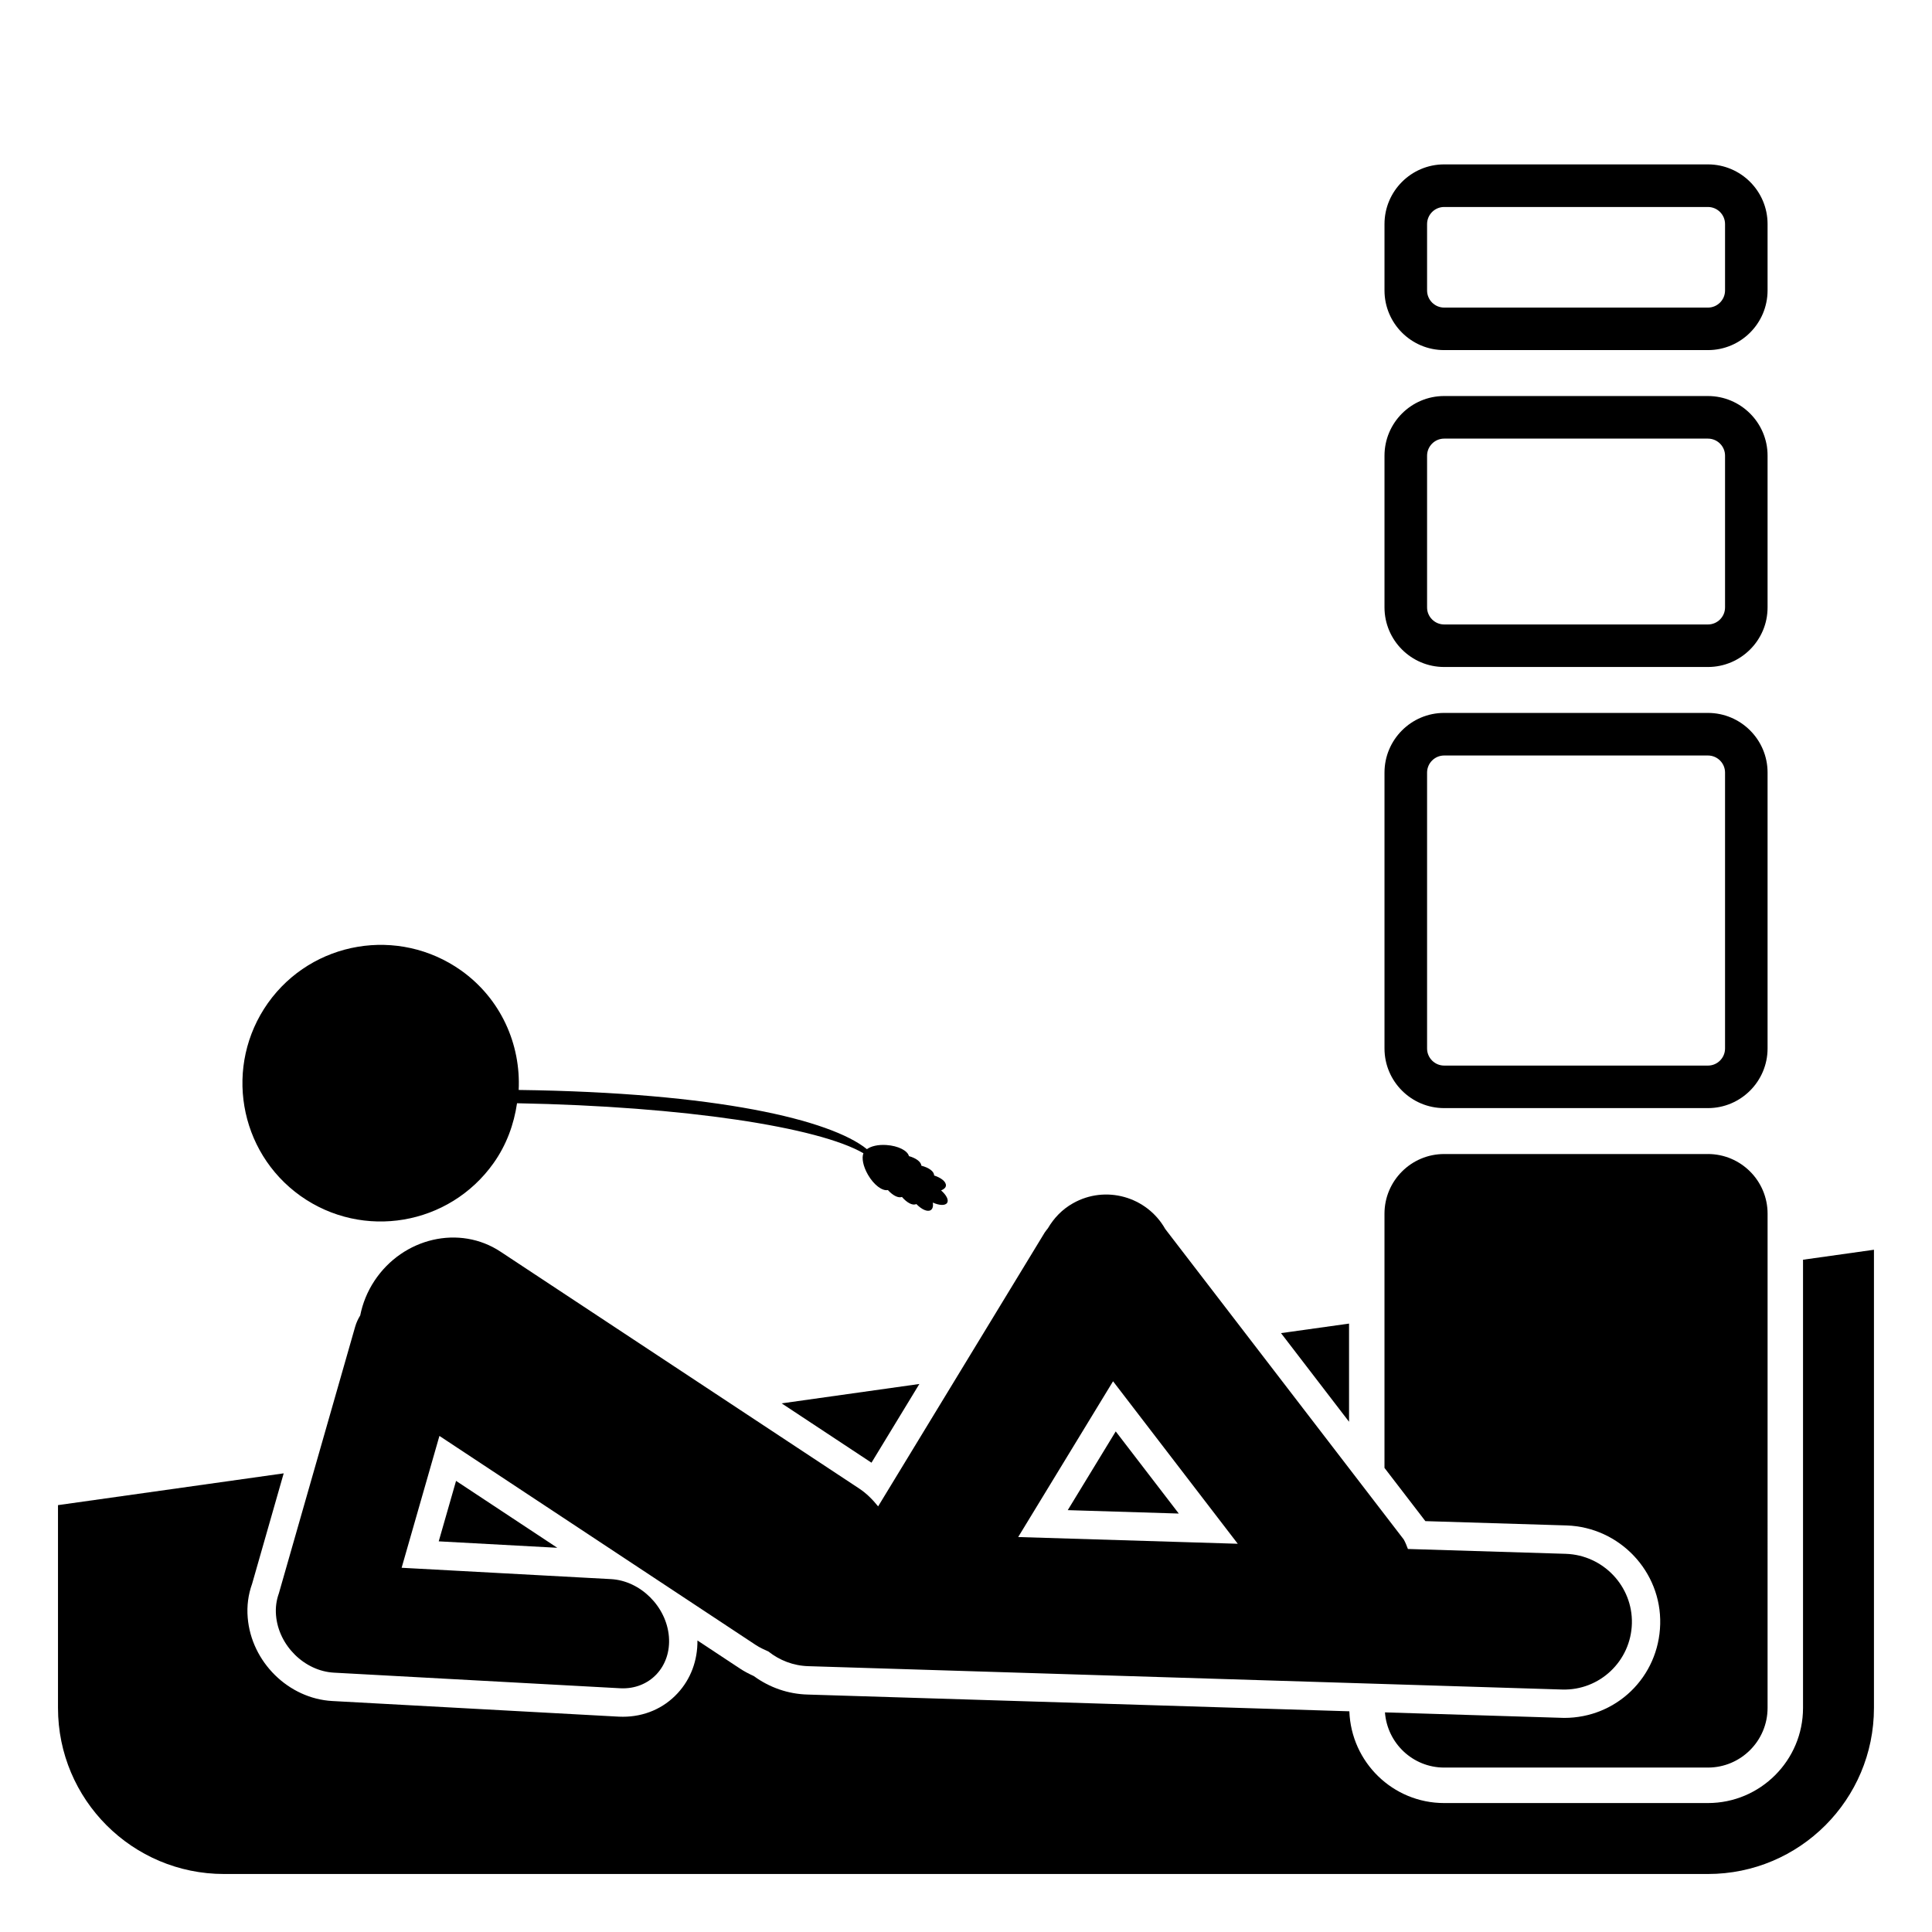
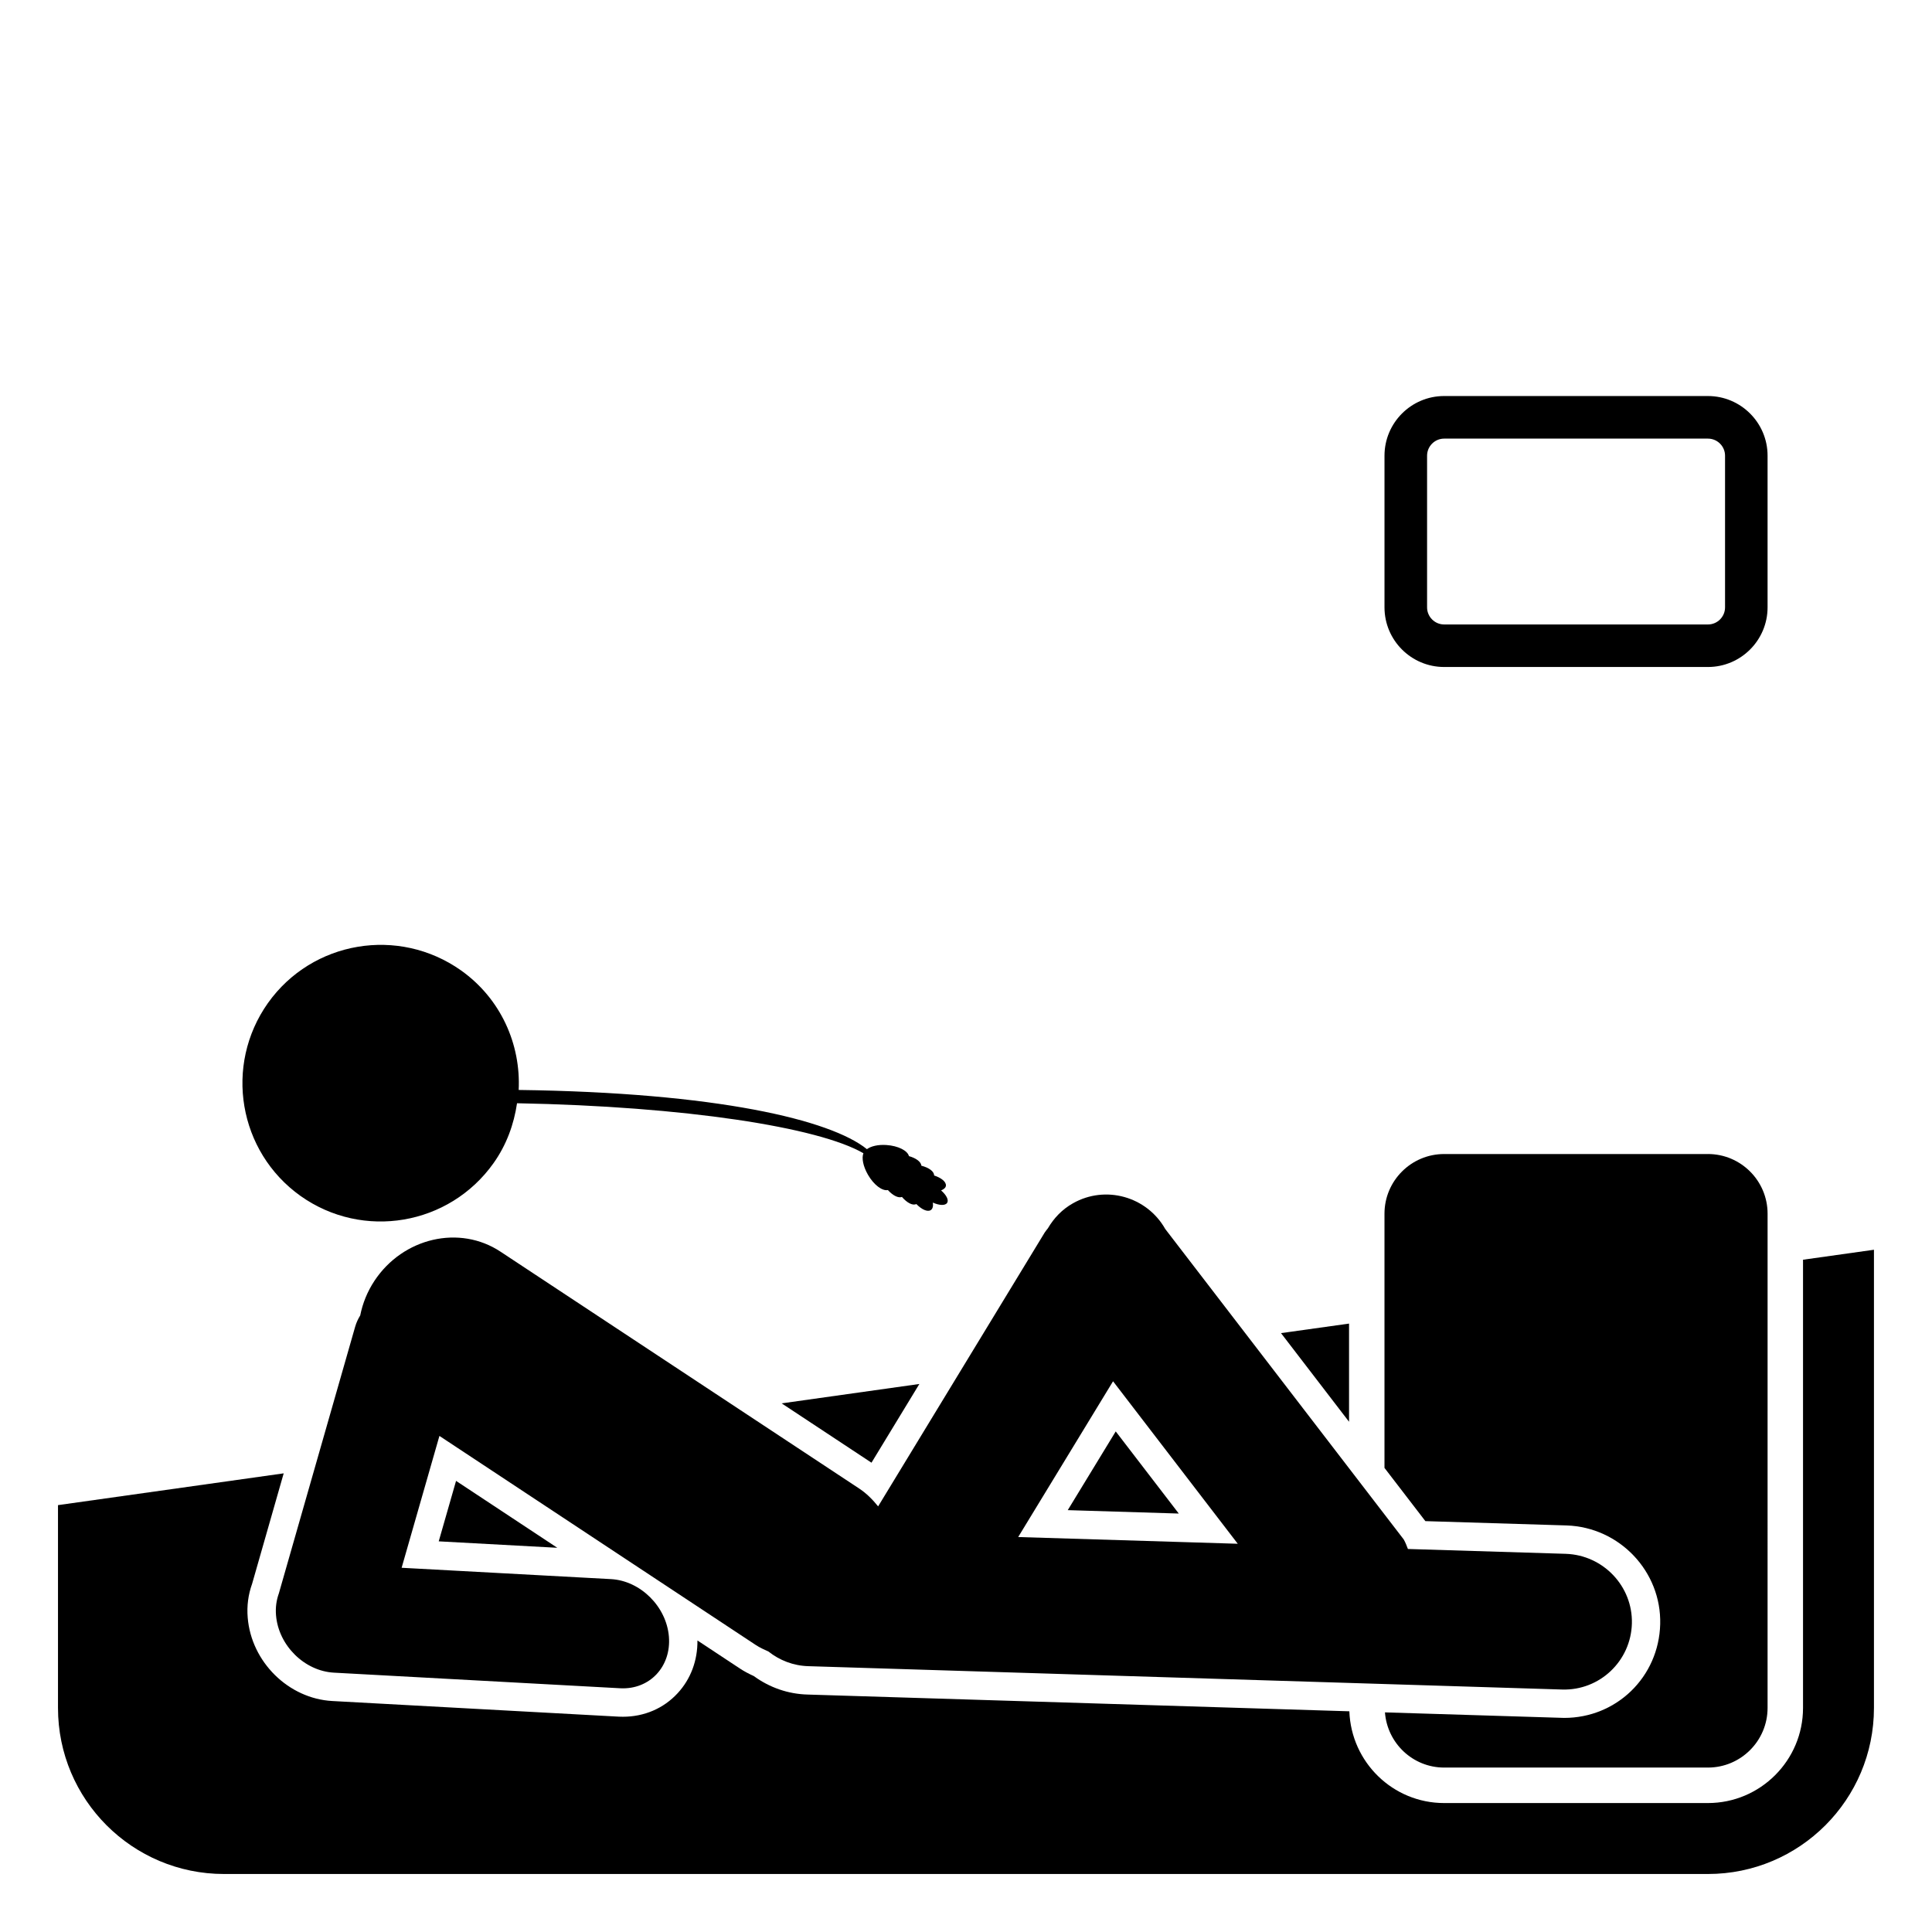
<svg xmlns="http://www.w3.org/2000/svg" fill="#000000" width="800px" height="800px" version="1.1" viewBox="144 144 512 512">
  <g>
    <path d="m558.98 555.78-41.867-1.285c-0.324-0.852-0.648-1.715-1.113-2.527l-63.195-82.266c-4.887-8.641-15.867-11.699-24.469-6.812-2.887 1.625-5.074 3.957-6.633 6.625-0.277 0.383-0.602 0.715-0.844 1.113l-44.148 72.578c-1.43-1.773-3.055-3.438-5.055-4.754l-94.988-62.727c-10.859-7.211-25.844-3.746-33.426 7.691-1.91 2.887-3.152 6.016-3.781 9.188-0.551 0.902-1.016 1.871-1.332 2.961l-20.227 70.691c-0.633 1.754-0.934 3.715-0.754 5.82 0.66 7.984 7.535 14.77 15.34 15.195l75.895 4.137c7.762 0.398 13.535-5.715 12.883-13.691-0.66-7.984-7.551-14.789-15.316-15.234l-55.516-3.008 10.016-34.941 83.781 55.367c1.09 0.723 2.242 1.25 3.398 1.758 2.941 2.324 6.586 3.789 10.625 3.894l199.73 6.188c9.941 0.301 18.219-7.535 18.484-17.504 0.246-9.871-7.598-18.113-17.492-18.457zm-120.01-45.727 33.047 43.059-58.188-1.781z" />
    <path d="m223.66 460.95c16.52 11.699 39.371 7.828 51.117-8.684 3.473-4.879 5.422-10.34 6.242-15.895 44.523 0.836 79.918 6.356 91.797 13.25-0.504 1.242-0.09 3.465 1.203 5.699 1.562 2.715 3.812 4.367 5.277 4.055 1.316 1.445 2.754 2.188 3.731 1.828 1.324 1.543 2.836 2.356 3.797 1.887 0.008 0 0.008-0.016 0.008-0.016 1.398 1.438 2.941 2.164 3.812 1.625 0.535-0.324 0.707-1.074 0.57-2 1.723 0.773 3.301 0.852 3.797 0.059 0.473-0.773-0.234-2.09-1.609-3.285 0.723-0.301 1.234-0.715 1.277-1.262 0.09-1.031-1.234-2.082-3.137-2.699 0-0.008 0.008-0.016 0.008-0.023 0-1.066-1.398-2.055-3.367-2.562-0.113-1.055-1.414-2.008-3.301-2.543-0.367-1.453-2.844-2.731-5.957-2.941-2.25-0.156-4.129 0.316-5.18 1.098-9.609-7.762-39.688-15.008-92.289-15.691 0.594-12.07-4.707-24.176-15.281-31.68-16.527-11.699-39.418-7.871-51.164 8.641-11.707 16.543-7.832 39.402 8.648 51.141z" />
    <path d="m439.68 523.34-12.715 20.863 29.422 0.902z" />
    <path d="m264.86 536.45-4.594 16.023 31.426 1.707z" />
    <path d="m621.82 477.84v118.78c0 13.898-11.301 25.207-25.203 25.207h-69.902c-13.602 0-24.641-10.836-25.121-24.316l-143.58-4.438c-5.121-0.137-10.039-1.828-14.258-4.902-1.254-0.578-2.496-1.211-3.684-2l-11.242-7.43c0.051 5.309-1.773 10.219-5.242 13.973-3.707 4.031-8.859 6.242-14.504 6.242l-1.098-0.023-75.918-4.144c-11.602-0.633-21.453-10.332-22.422-22.086-0.262-3.098 0.137-6.121 1.172-9l8.363-29.25-59.812 8.422v53.742c0 24.305 19.703 44.012 44.004 44.012h393.24c24.305 0 44.004-19.703 44.004-44.012v-121.42z" />
    <path d="m483.48 497.29 18.031 23.492v-26.016z" />
    <path d="m387.64 510.77-36.492 5.137 23.805 15.723z" />
-     <path d="m596.62 236.78h-69.902c-8.715 0-15.812-7.082-15.812-15.805v-17.598c0-8.715 7.09-15.812 15.805-15.812h69.902c8.715 0 15.812 7.082 15.812 15.805v17.598c0 8.723-7.09 15.812-15.805 15.812zm-69.902-37.926c-2.496 0-4.527 2.039-4.527 4.535v17.598c0 2.496 2.039 4.527 4.535 4.527h69.902c2.496 0 4.527-2.039 4.527-4.535v-17.598c0-2.496-2.039-4.527-4.535-4.527z" />
    <path d="m596.62 320.76h-69.902c-8.715 0-15.812-7.082-15.812-15.805v-40.191c0-8.715 7.09-15.812 15.805-15.812h69.902c8.715 0 15.812 7.082 15.812 15.805v40.191c0 8.723-7.09 15.812-15.805 15.812zm-69.902-60.523c-2.496 0-4.527 2.039-4.527 4.535v40.191c0 2.496 2.039 4.527 4.535 4.527h69.902c2.496 0 4.527-2.039 4.527-4.535v-40.191c0-2.496-2.039-4.527-4.535-4.527z" />
-     <path d="m596.62 437.66h-69.902c-8.715 0-15.812-7.082-15.812-15.805v-73.113c0-8.715 7.09-15.812 15.805-15.812h69.902c8.715 0 15.812 7.082 15.812 15.805v73.113c0 8.715-7.09 15.812-15.805 15.812zm-69.902-93.445c-2.496 0-4.527 2.039-4.527 4.535v73.113c0 2.496 2.039 4.527 4.535 4.527h69.902c2.496 0 4.527-2.039 4.527-4.535v-73.113c0-2.496-2.039-4.527-4.535-4.527z" />
    <path d="m596.61 449.83h-69.902c-8.715 0-15.805 7.09-15.805 15.812v67.367l10.836 14.105 37.461 1.145c14.031 0.488 25.129 12.227 24.77 26.16-0.355 13.934-11.527 24.844-25.434 24.844l-47.508-1.465c0.617 8.16 7.375 14.625 15.691 14.625h69.902c8.715 0 15.805-7.09 15.805-15.812l0.004-130.98c-0.008-8.723-7.098-15.805-15.82-15.805z" />
  </g>
</svg>